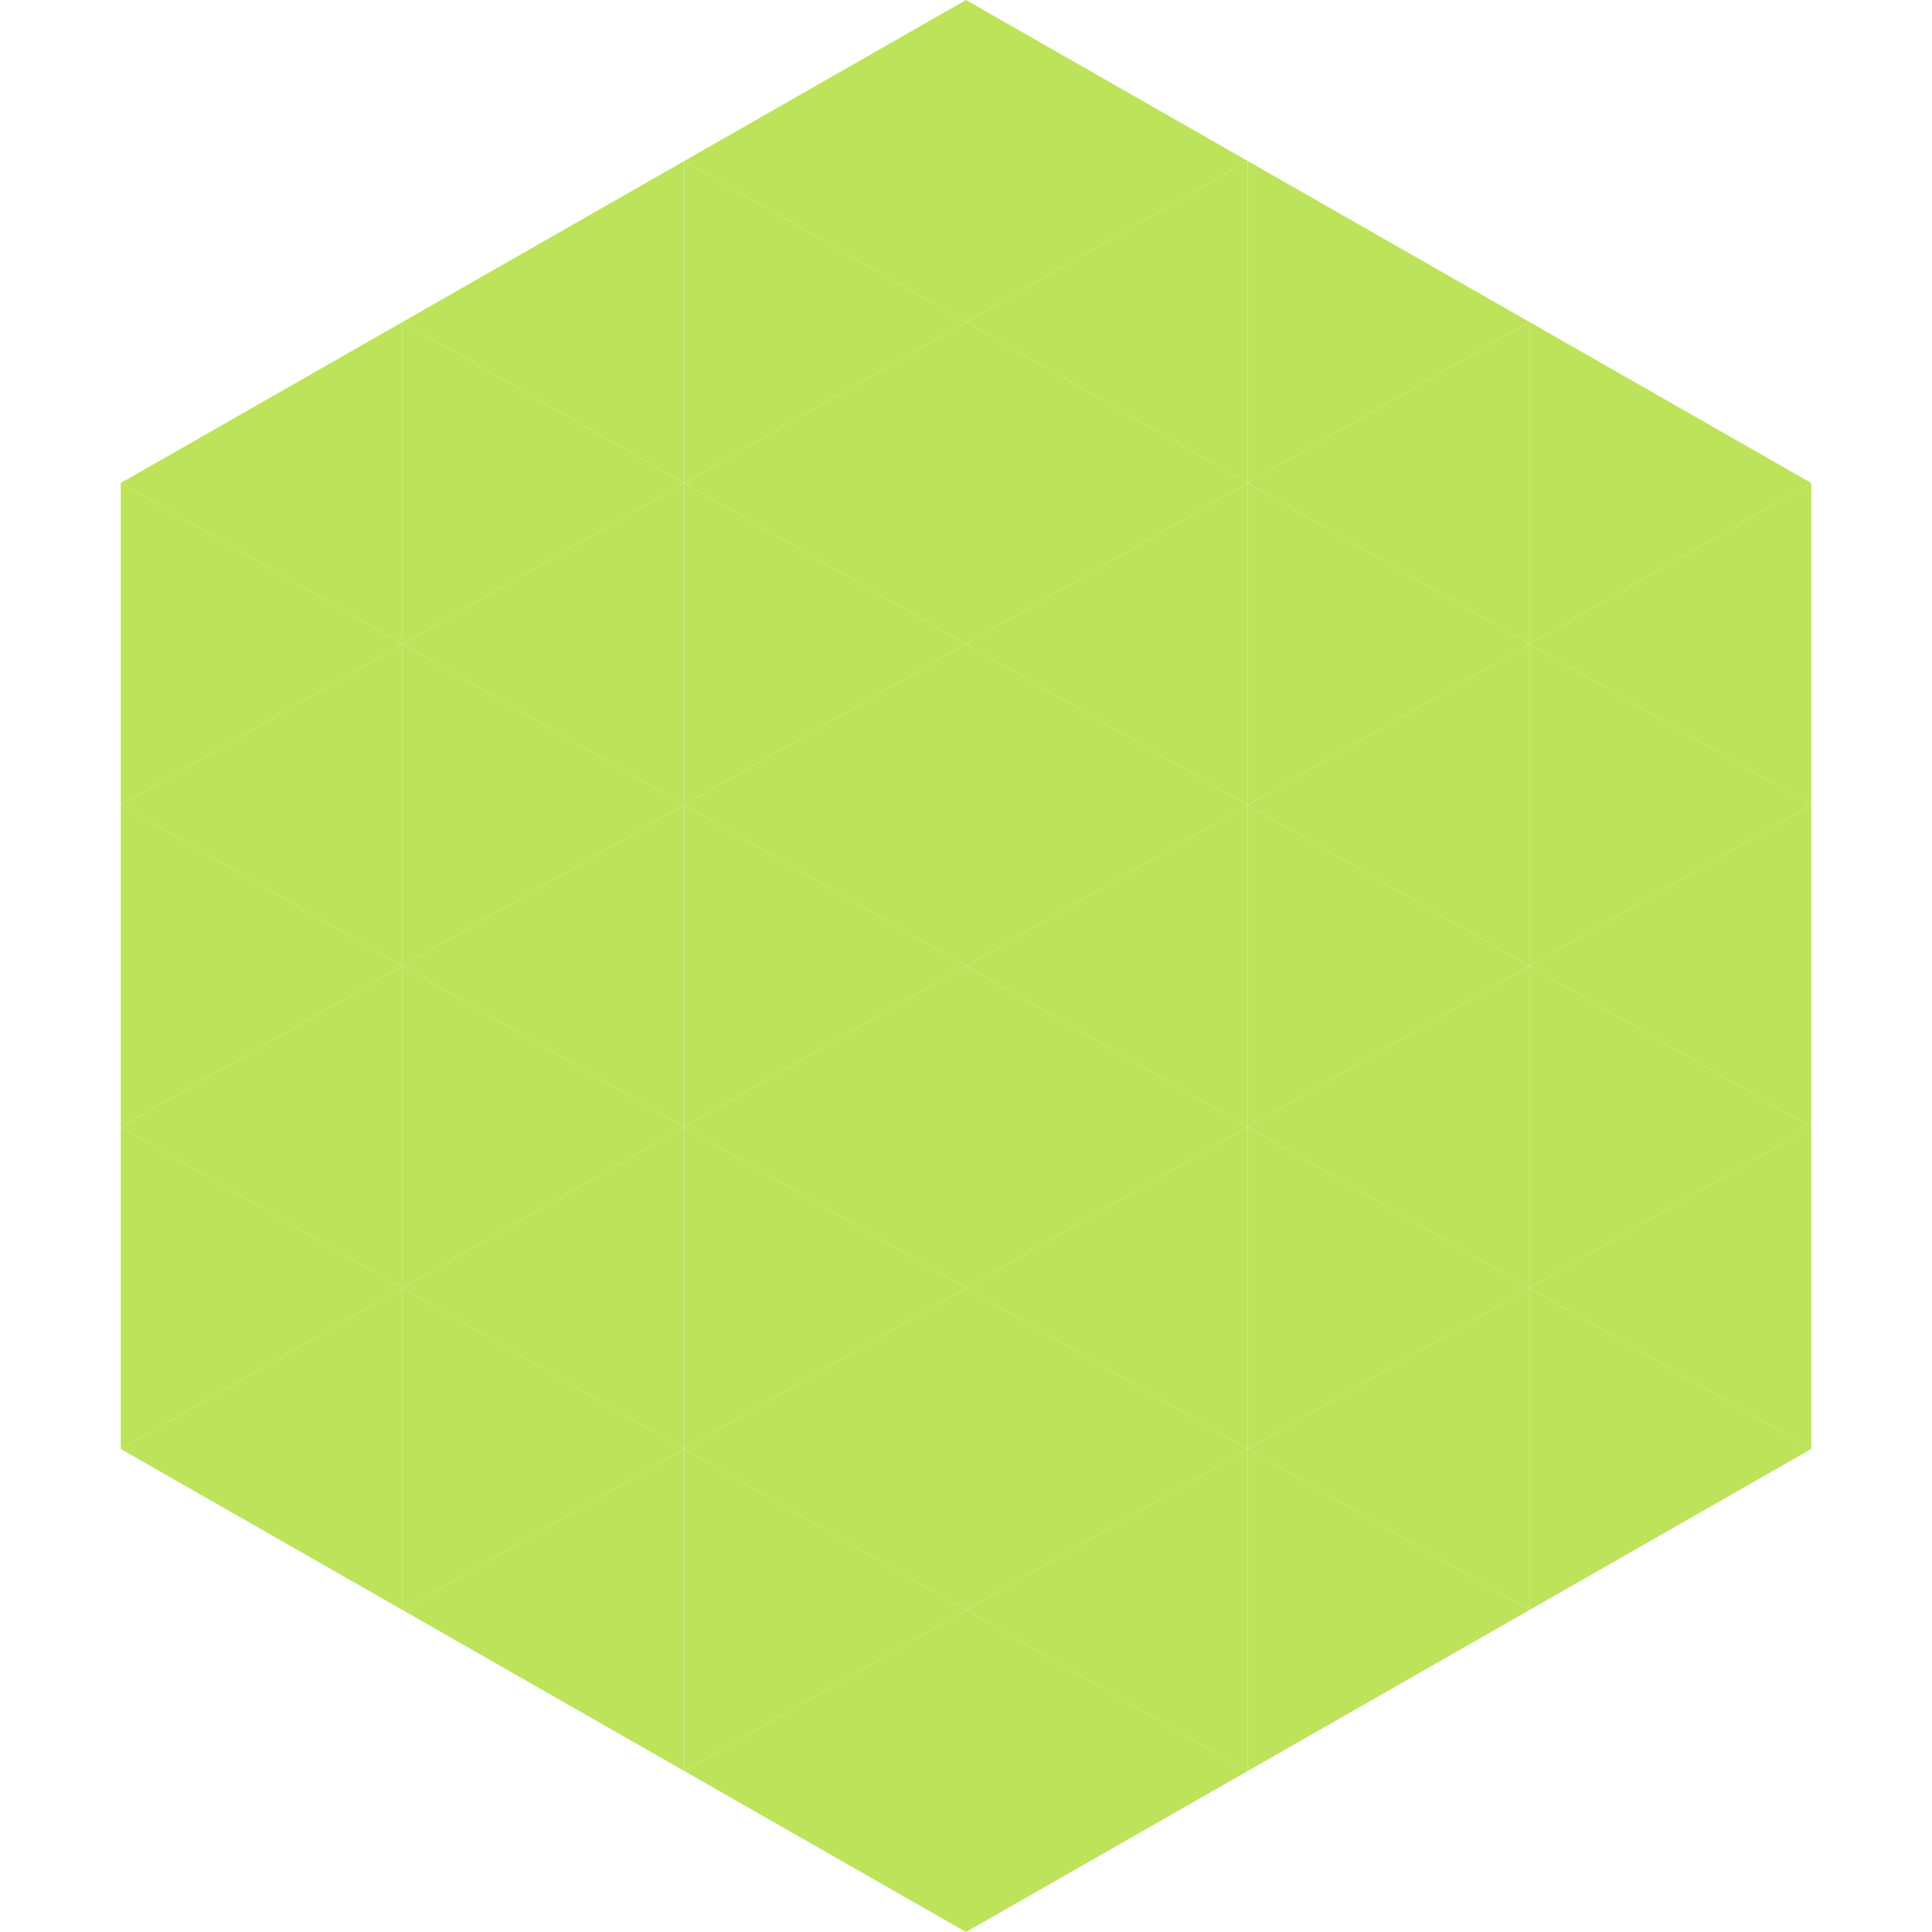
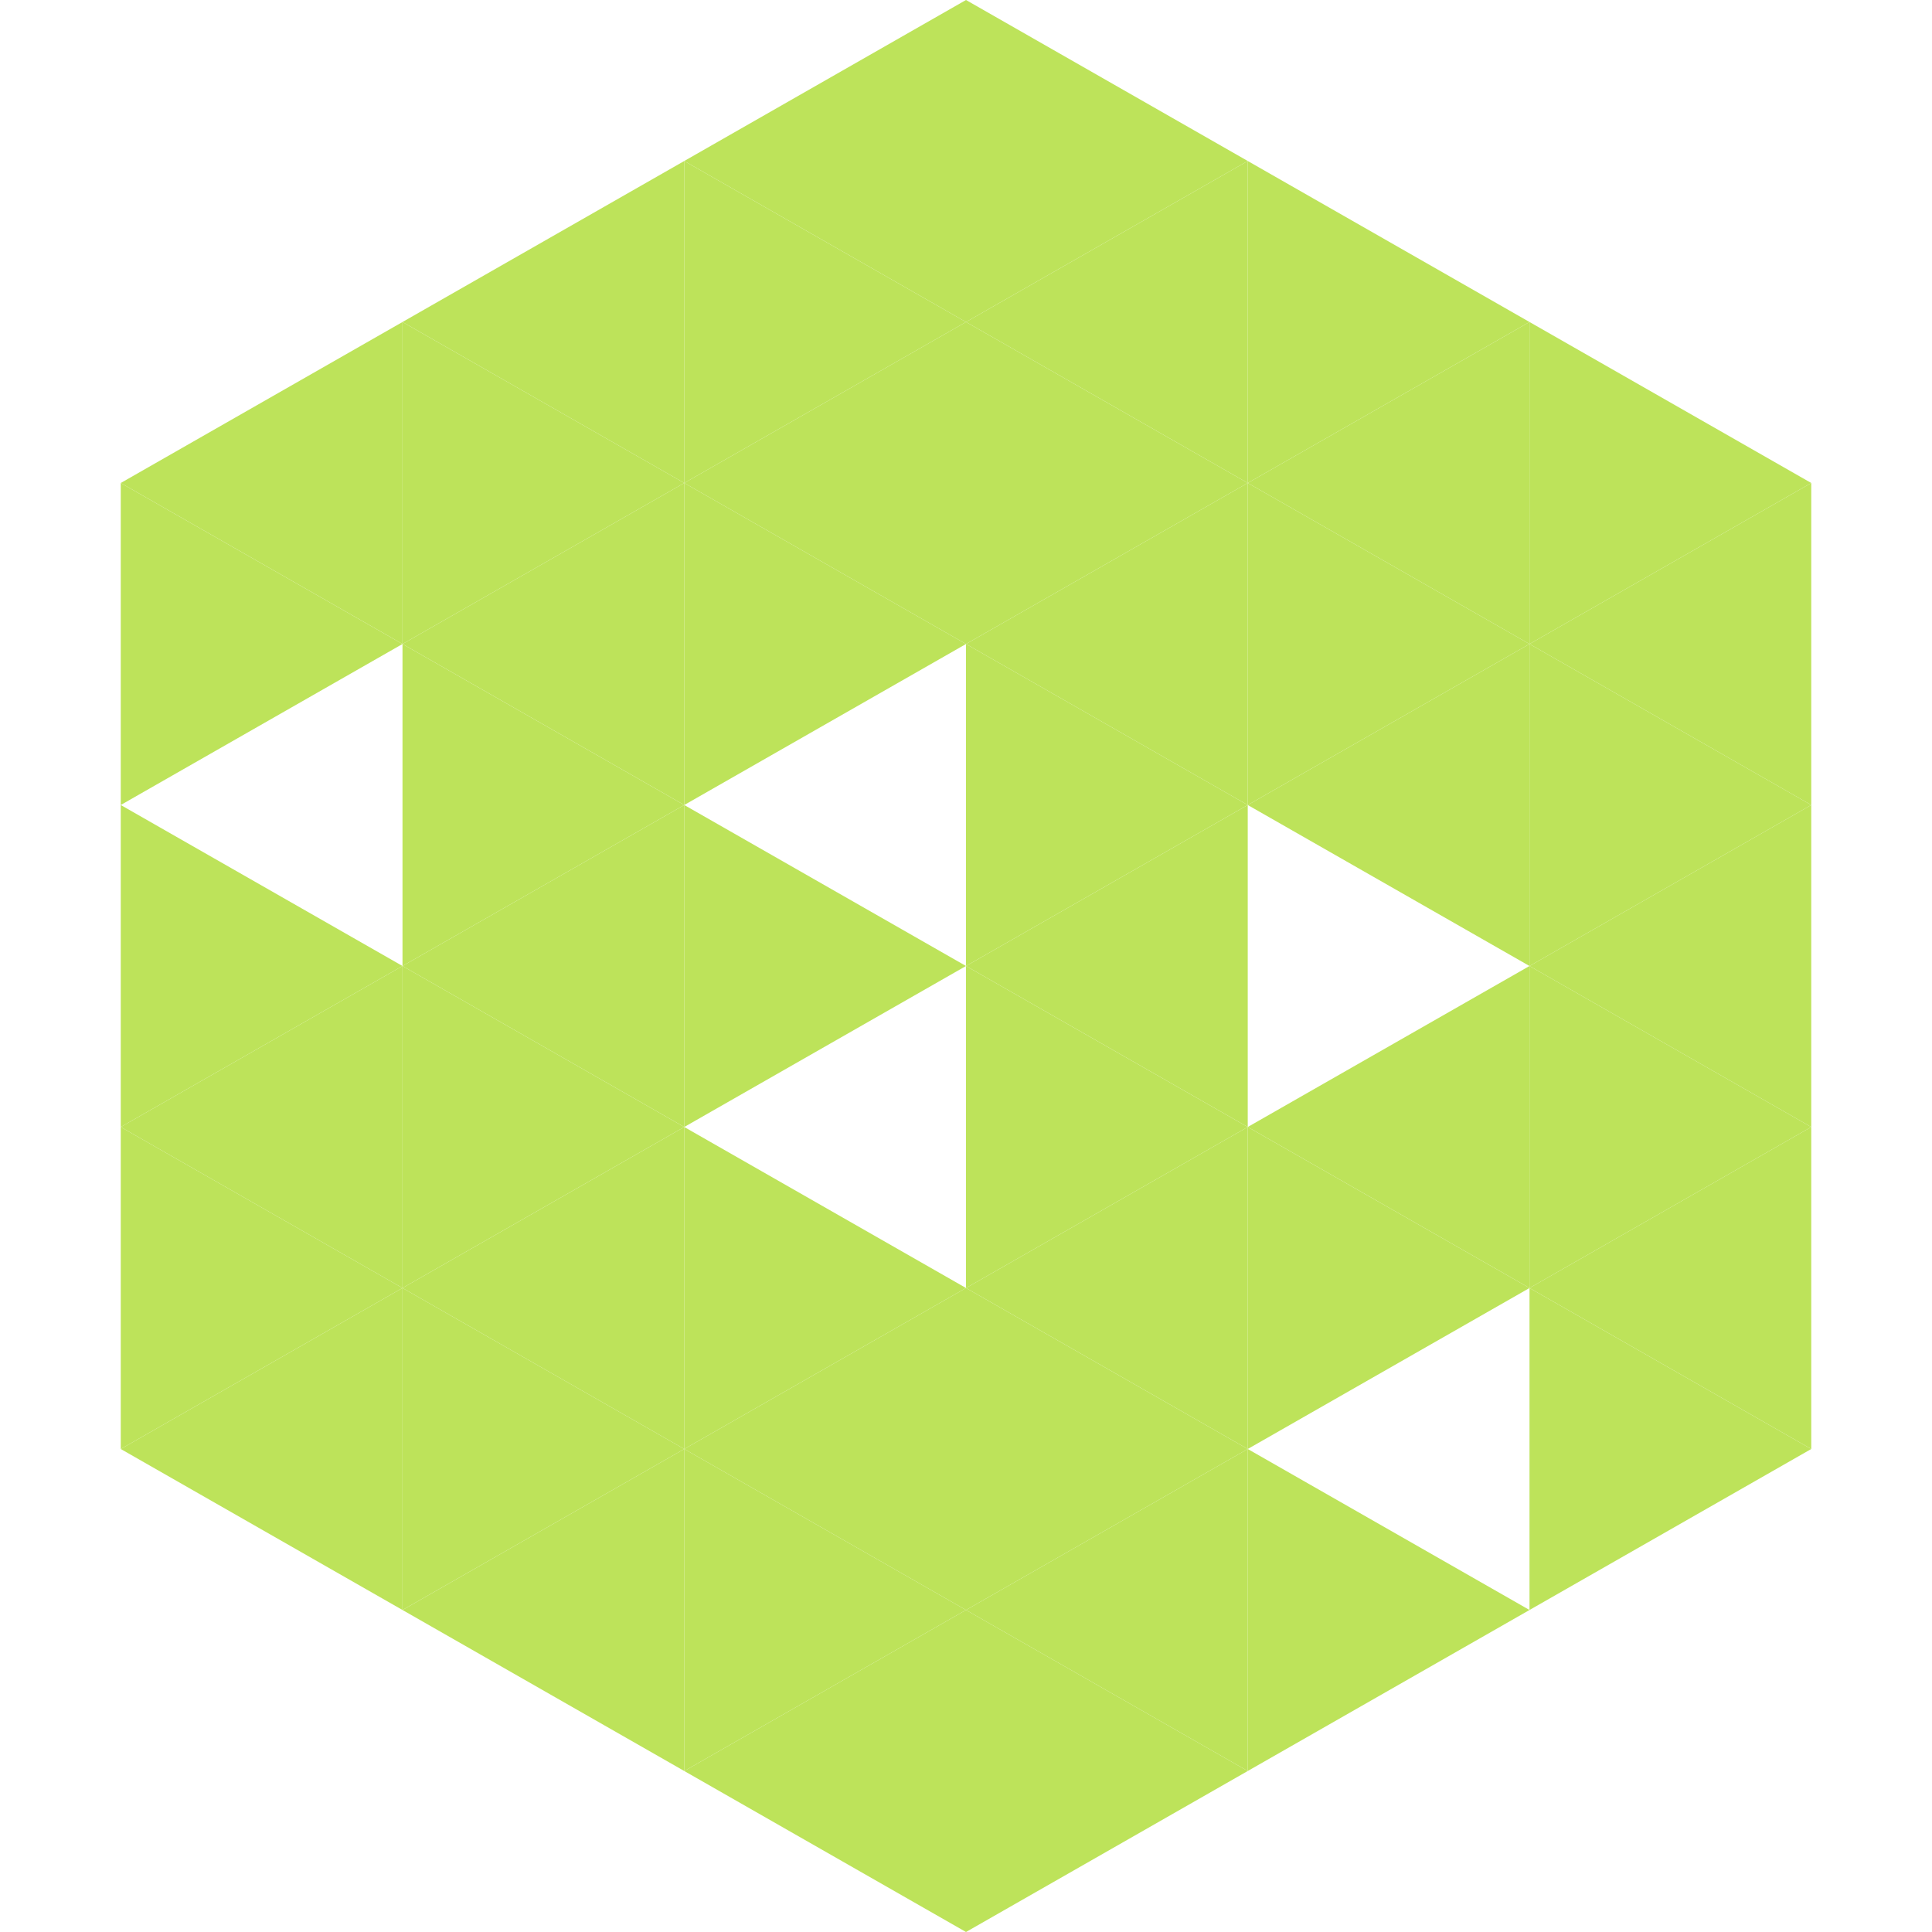
<svg xmlns="http://www.w3.org/2000/svg" width="240" height="240">
  <polygon points="50,40 15,60 50,80" style="fill:rgb(189,227,90)" />
  <polygon points="190,40 225,60 190,80" style="fill:rgb(189,227,90)" />
  <polygon points="15,60 50,80 15,100" style="fill:rgb(189,227,90)" />
  <polygon points="225,60 190,80 225,100" style="fill:rgb(189,227,90)" />
-   <polygon points="50,80 15,100 50,120" style="fill:rgb(189,227,90)" />
  <polygon points="190,80 225,100 190,120" style="fill:rgb(189,227,90)" />
  <polygon points="15,100 50,120 15,140" style="fill:rgb(189,227,90)" />
  <polygon points="225,100 190,120 225,140" style="fill:rgb(189,227,90)" />
  <polygon points="50,120 15,140 50,160" style="fill:rgb(189,227,90)" />
  <polygon points="190,120 225,140 190,160" style="fill:rgb(189,227,90)" />
  <polygon points="15,140 50,160 15,180" style="fill:rgb(189,227,90)" />
  <polygon points="225,140 190,160 225,180" style="fill:rgb(189,227,90)" />
  <polygon points="50,160 15,180 50,200" style="fill:rgb(189,227,90)" />
  <polygon points="190,160 225,180 190,200" style="fill:rgb(189,227,90)" />
  <polygon points="15,180 50,200 15,220" style="fill:rgb(255,255,255); fill-opacity:0" />
  <polygon points="225,180 190,200 225,220" style="fill:rgb(255,255,255); fill-opacity:0" />
  <polygon points="50,0 85,20 50,40" style="fill:rgb(255,255,255); fill-opacity:0" />
  <polygon points="190,0 155,20 190,40" style="fill:rgb(255,255,255); fill-opacity:0" />
  <polygon points="85,20 50,40 85,60" style="fill:rgb(189,227,90)" />
  <polygon points="155,20 190,40 155,60" style="fill:rgb(189,227,90)" />
  <polygon points="50,40 85,60 50,80" style="fill:rgb(189,227,90)" />
  <polygon points="190,40 155,60 190,80" style="fill:rgb(189,227,90)" />
  <polygon points="85,60 50,80 85,100" style="fill:rgb(189,227,90)" />
  <polygon points="155,60 190,80 155,100" style="fill:rgb(189,227,90)" />
  <polygon points="50,80 85,100 50,120" style="fill:rgb(189,227,90)" />
  <polygon points="190,80 155,100 190,120" style="fill:rgb(189,227,90)" />
  <polygon points="85,100 50,120 85,140" style="fill:rgb(189,227,90)" />
-   <polygon points="155,100 190,120 155,140" style="fill:rgb(189,227,90)" />
  <polygon points="50,120 85,140 50,160" style="fill:rgb(189,227,90)" />
  <polygon points="190,120 155,140 190,160" style="fill:rgb(189,227,90)" />
  <polygon points="85,140 50,160 85,180" style="fill:rgb(189,227,90)" />
  <polygon points="155,140 190,160 155,180" style="fill:rgb(189,227,90)" />
  <polygon points="50,160 85,180 50,200" style="fill:rgb(189,227,90)" />
-   <polygon points="190,160 155,180 190,200" style="fill:rgb(189,227,90)" />
  <polygon points="85,180 50,200 85,220" style="fill:rgb(189,227,90)" />
  <polygon points="155,180 190,200 155,220" style="fill:rgb(189,227,90)" />
  <polygon points="120,0 85,20 120,40" style="fill:rgb(189,227,90)" />
  <polygon points="120,0 155,20 120,40" style="fill:rgb(189,227,90)" />
  <polygon points="85,20 120,40 85,60" style="fill:rgb(189,227,90)" />
  <polygon points="155,20 120,40 155,60" style="fill:rgb(189,227,90)" />
  <polygon points="120,40 85,60 120,80" style="fill:rgb(189,227,90)" />
  <polygon points="120,40 155,60 120,80" style="fill:rgb(189,227,90)" />
  <polygon points="85,60 120,80 85,100" style="fill:rgb(189,227,90)" />
  <polygon points="155,60 120,80 155,100" style="fill:rgb(189,227,90)" />
-   <polygon points="120,80 85,100 120,120" style="fill:rgb(189,227,90)" />
  <polygon points="120,80 155,100 120,120" style="fill:rgb(189,227,90)" />
  <polygon points="85,100 120,120 85,140" style="fill:rgb(189,227,90)" />
  <polygon points="155,100 120,120 155,140" style="fill:rgb(189,227,90)" />
-   <polygon points="120,120 85,140 120,160" style="fill:rgb(189,227,90)" />
  <polygon points="120,120 155,140 120,160" style="fill:rgb(189,227,90)" />
  <polygon points="85,140 120,160 85,180" style="fill:rgb(189,227,90)" />
  <polygon points="155,140 120,160 155,180" style="fill:rgb(189,227,90)" />
  <polygon points="120,160 85,180 120,200" style="fill:rgb(189,227,90)" />
  <polygon points="120,160 155,180 120,200" style="fill:rgb(189,227,90)" />
  <polygon points="85,180 120,200 85,220" style="fill:rgb(189,227,90)" />
  <polygon points="155,180 120,200 155,220" style="fill:rgb(189,227,90)" />
  <polygon points="120,200 85,220 120,240" style="fill:rgb(189,227,90)" />
  <polygon points="120,200 155,220 120,240" style="fill:rgb(189,227,90)" />
  <polygon points="85,220 120,240 85,260" style="fill:rgb(255,255,255); fill-opacity:0" />
  <polygon points="155,220 120,240 155,260" style="fill:rgb(255,255,255); fill-opacity:0" />
</svg>